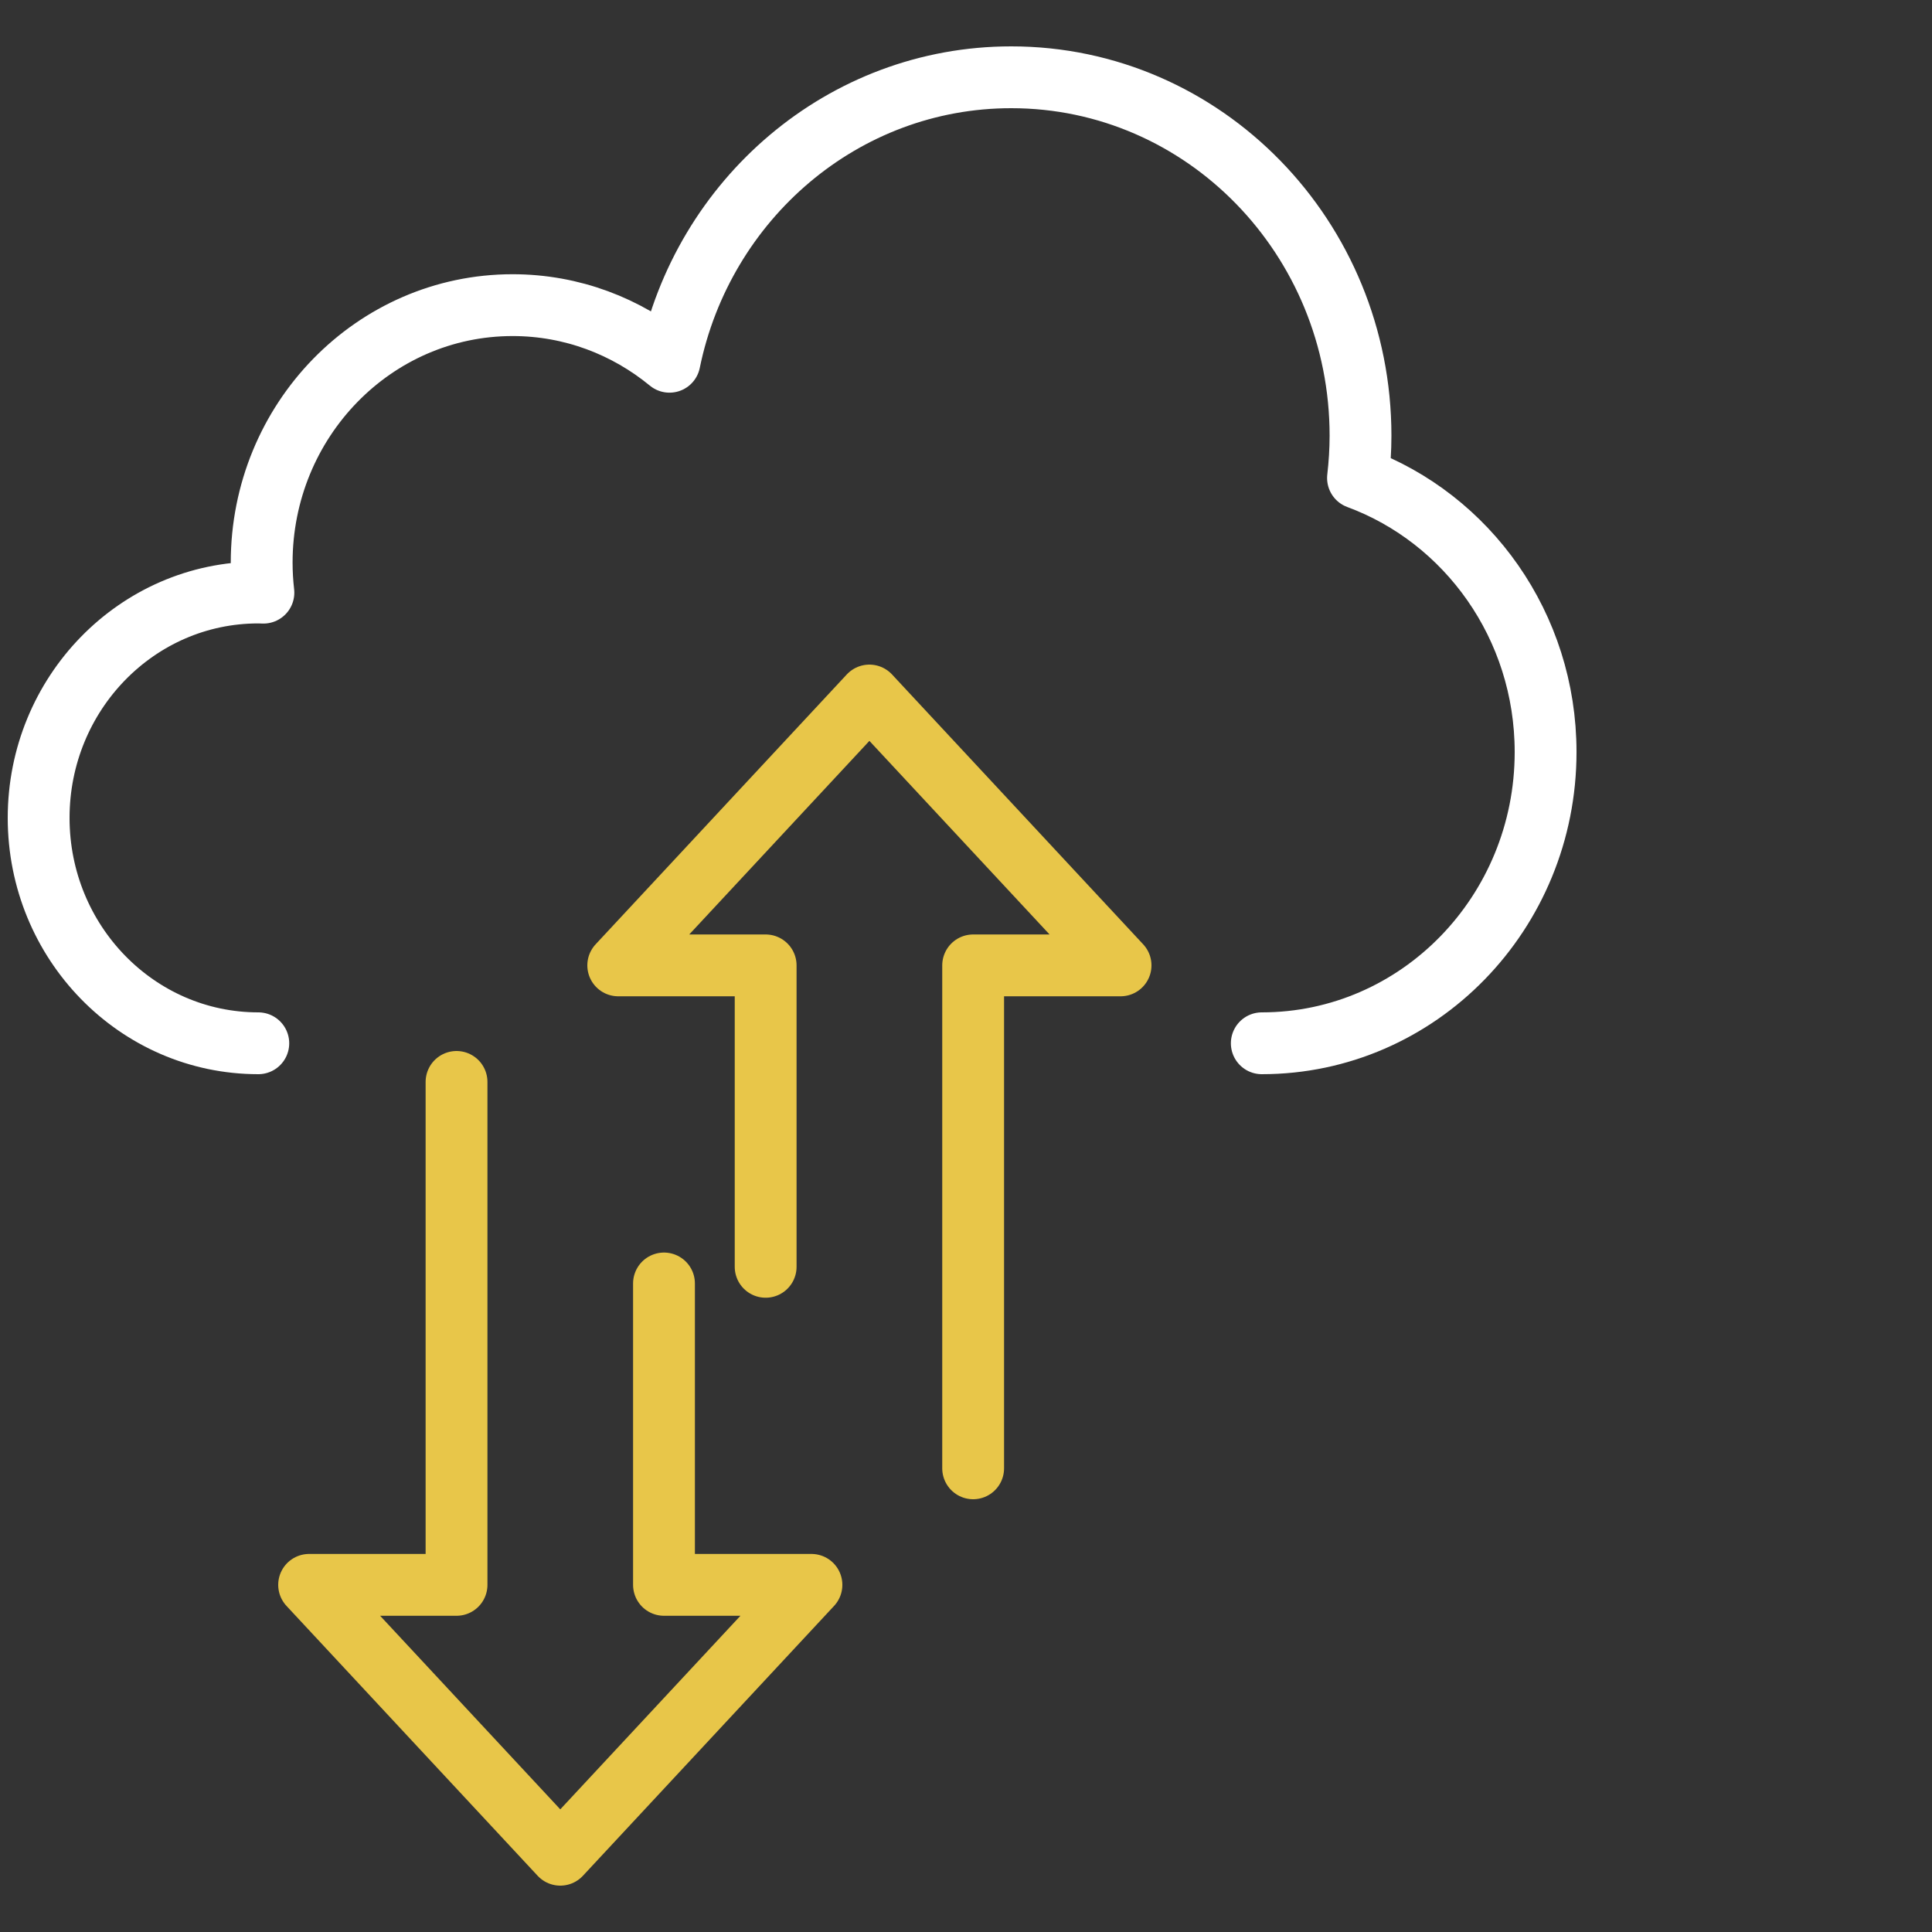
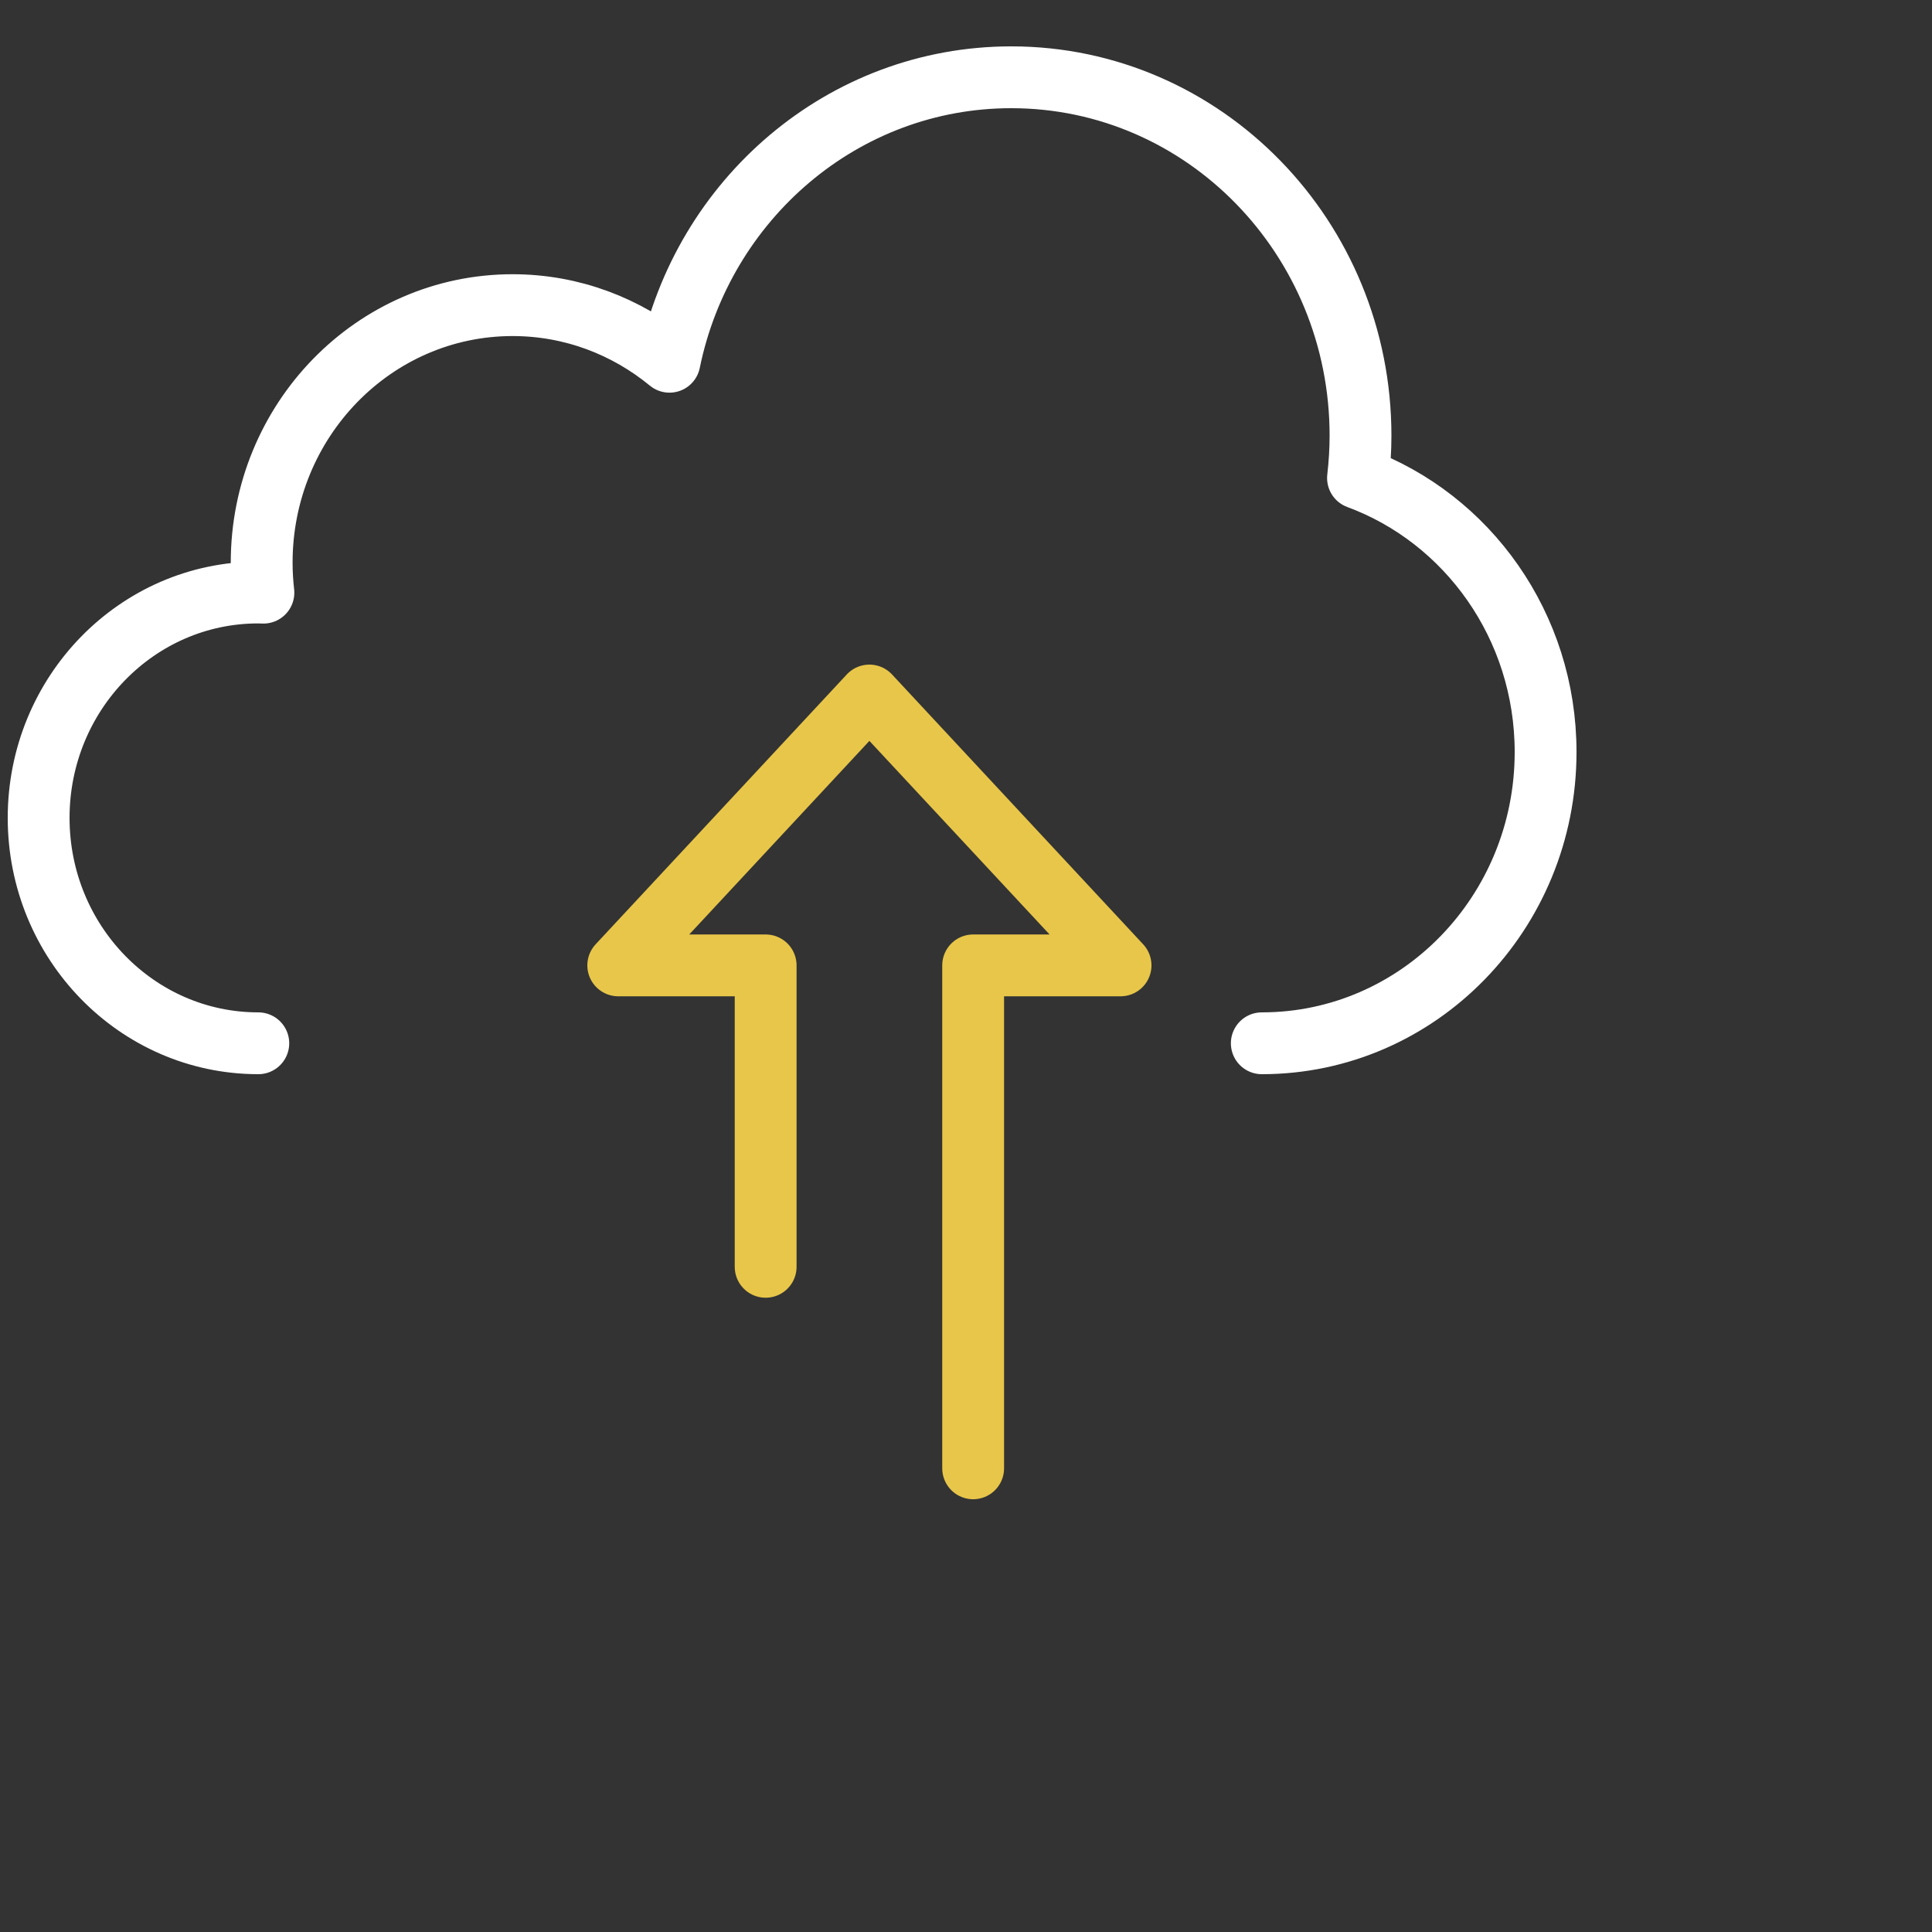
<svg xmlns="http://www.w3.org/2000/svg" width="50" height="50" viewBox="0 0 50 50">
  <rect x="0" y="0" width="50" height="50" fill="#333333" stroke="none" />
  <g fill="none" fill-rule="evenodd" stroke-linecap="round" stroke-linejoin="round" stroke-width="1.6" transform="translate(1 2)">
    <path stroke="#FFF" d="M31.655,25 C35.711,25 39,21.625 39,17.463 C39,14.197 36.976,11.417 34.145,10.371 C34.186,10.012 34.21,9.646 34.21,9.275 C34.21,4.153 30.163,0 25.171,0 C20.819,0 17.186,3.158 16.326,7.362 C15.214,6.447 13.802,5.897 12.266,5.897 C8.68,5.897 5.772,8.881 5.772,12.561 C5.772,12.825 5.788,13.083 5.817,13.338 C5.772,13.337 5.729,13.334 5.685,13.334 C2.545,13.334 0,15.946 0,19.167 C0,22.389 2.545,25 5.685,25" />
    <polyline stroke="#E8C649" points="24.185 36 24.185 22.984 28 22.984 21.5 16 15 22.984 18.815 22.984 18.815 30.785" />
-     <polyline stroke="#E8C649" points="10.815 26 10.815 39.016 7 39.016 13.5 46 20 39.016 16.184 39.016 16.184 31.216" />
  </g>
</svg>